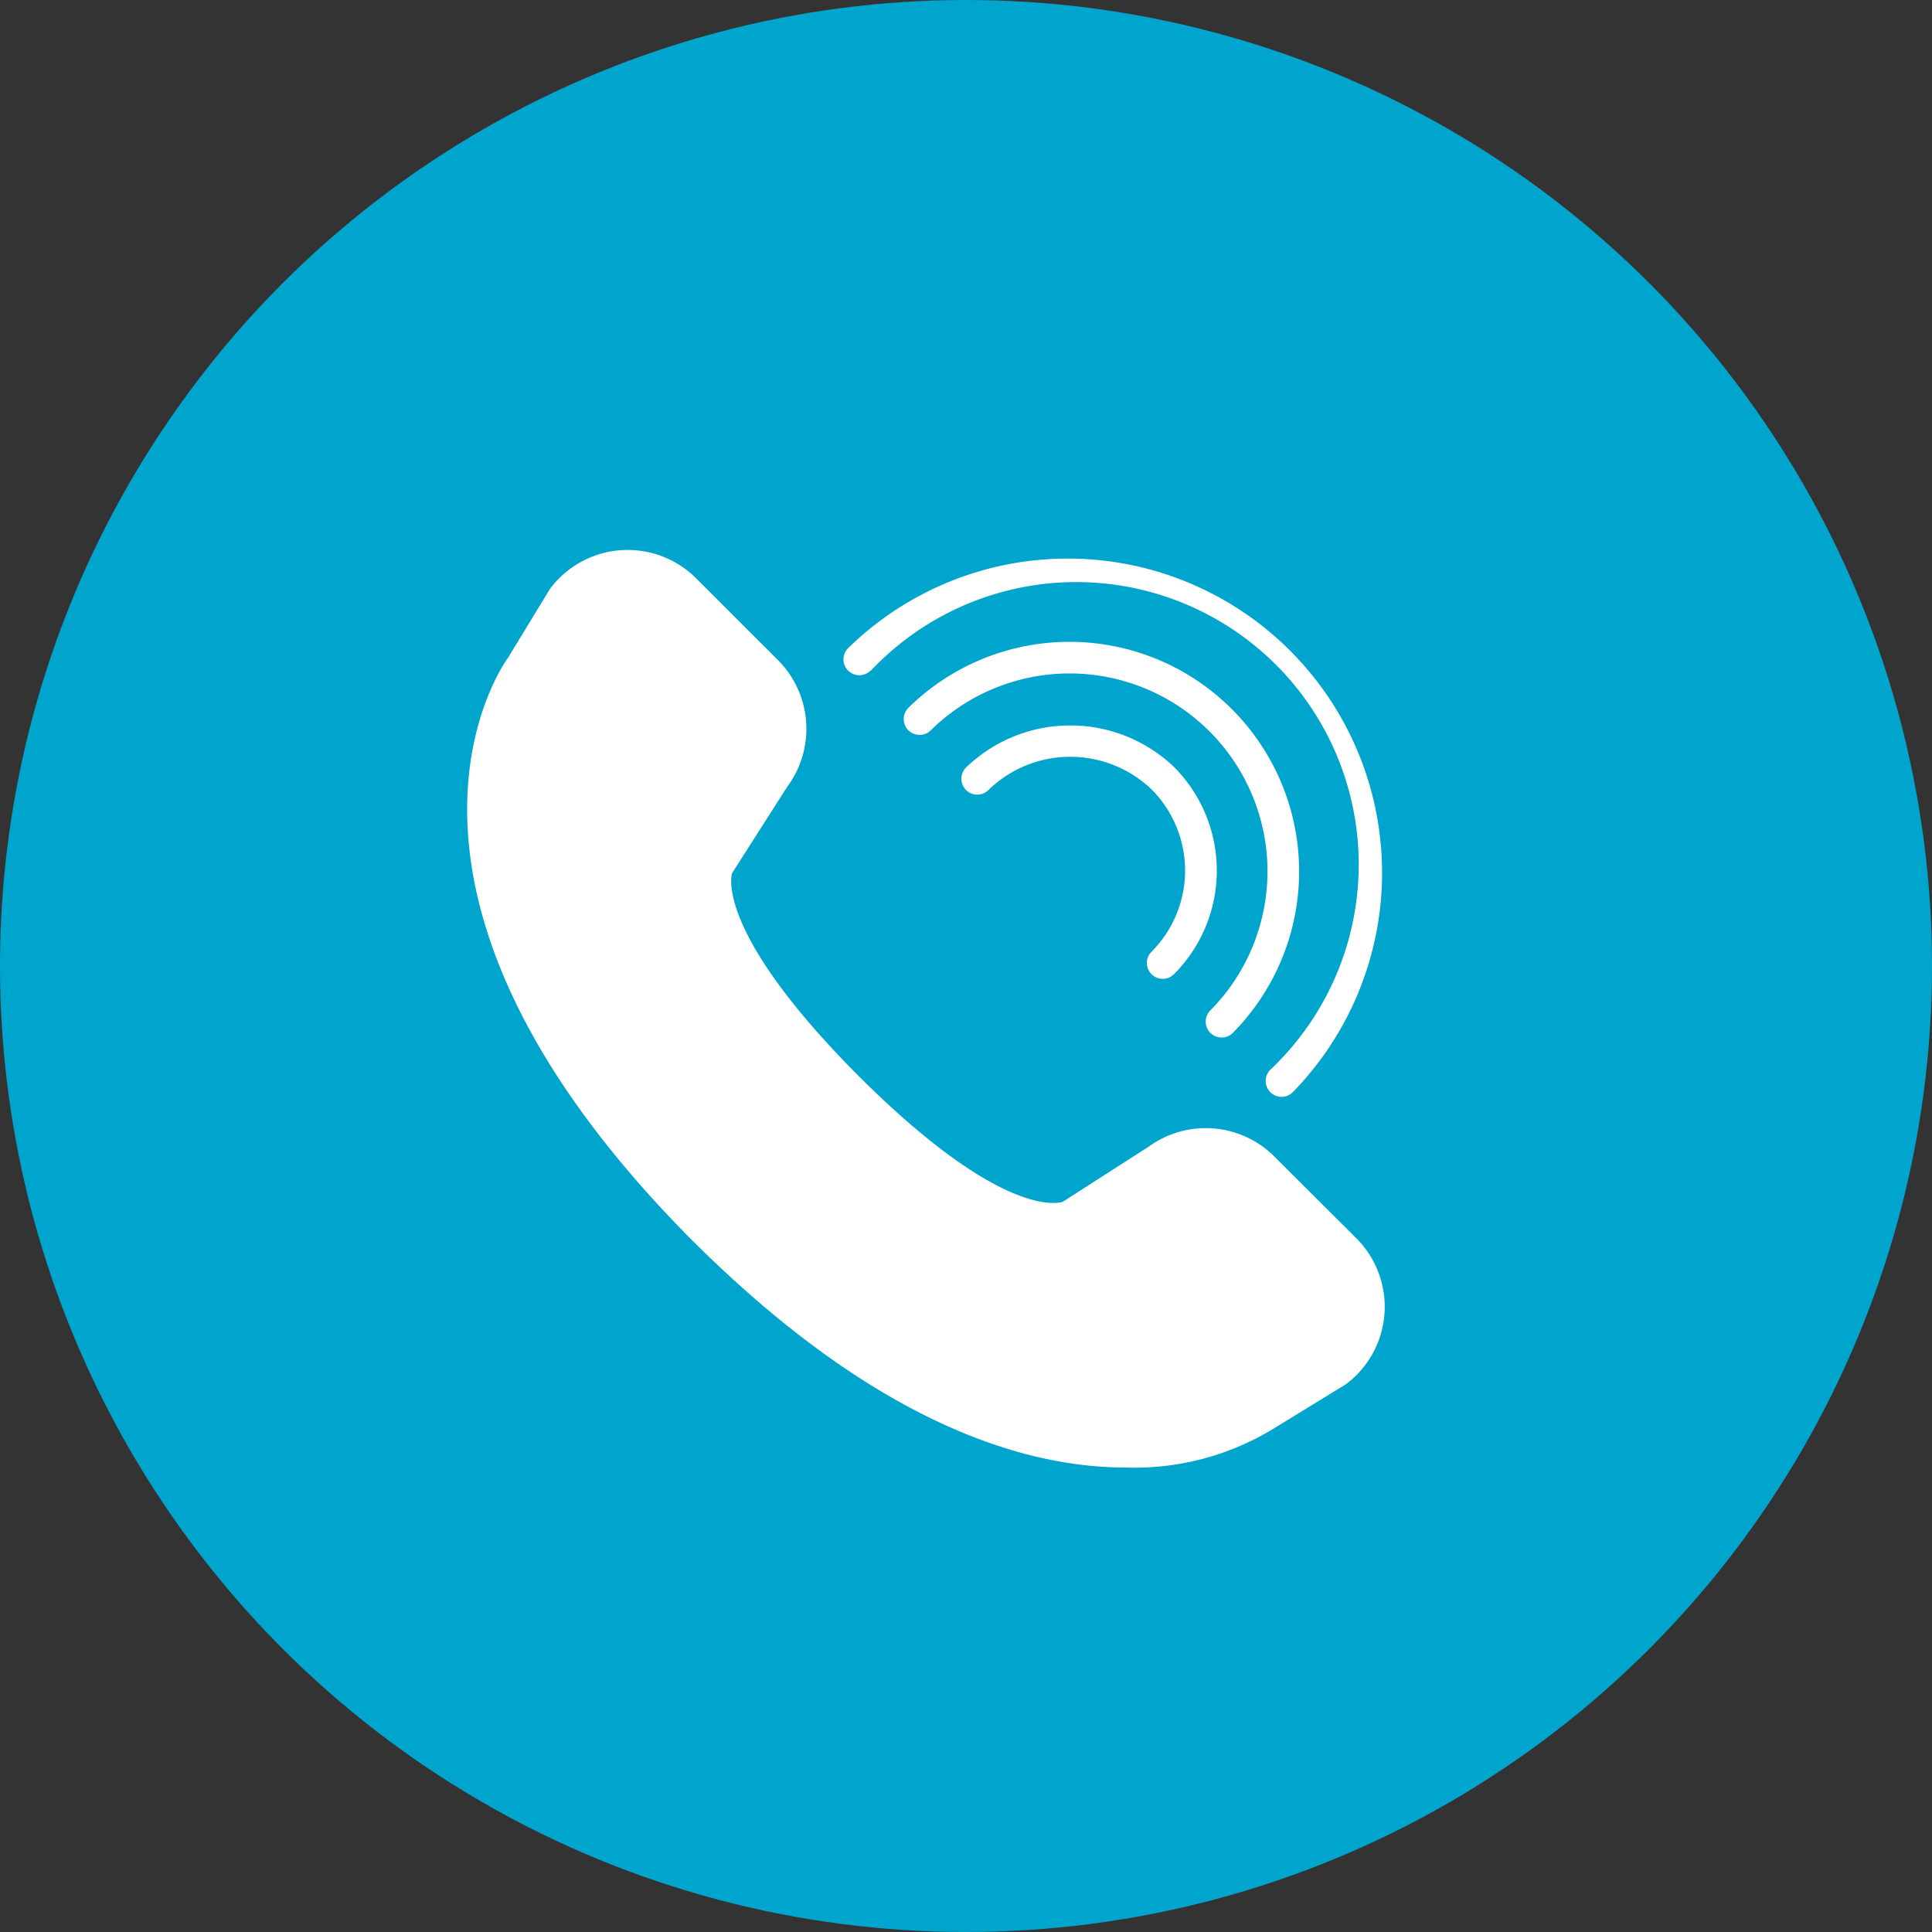
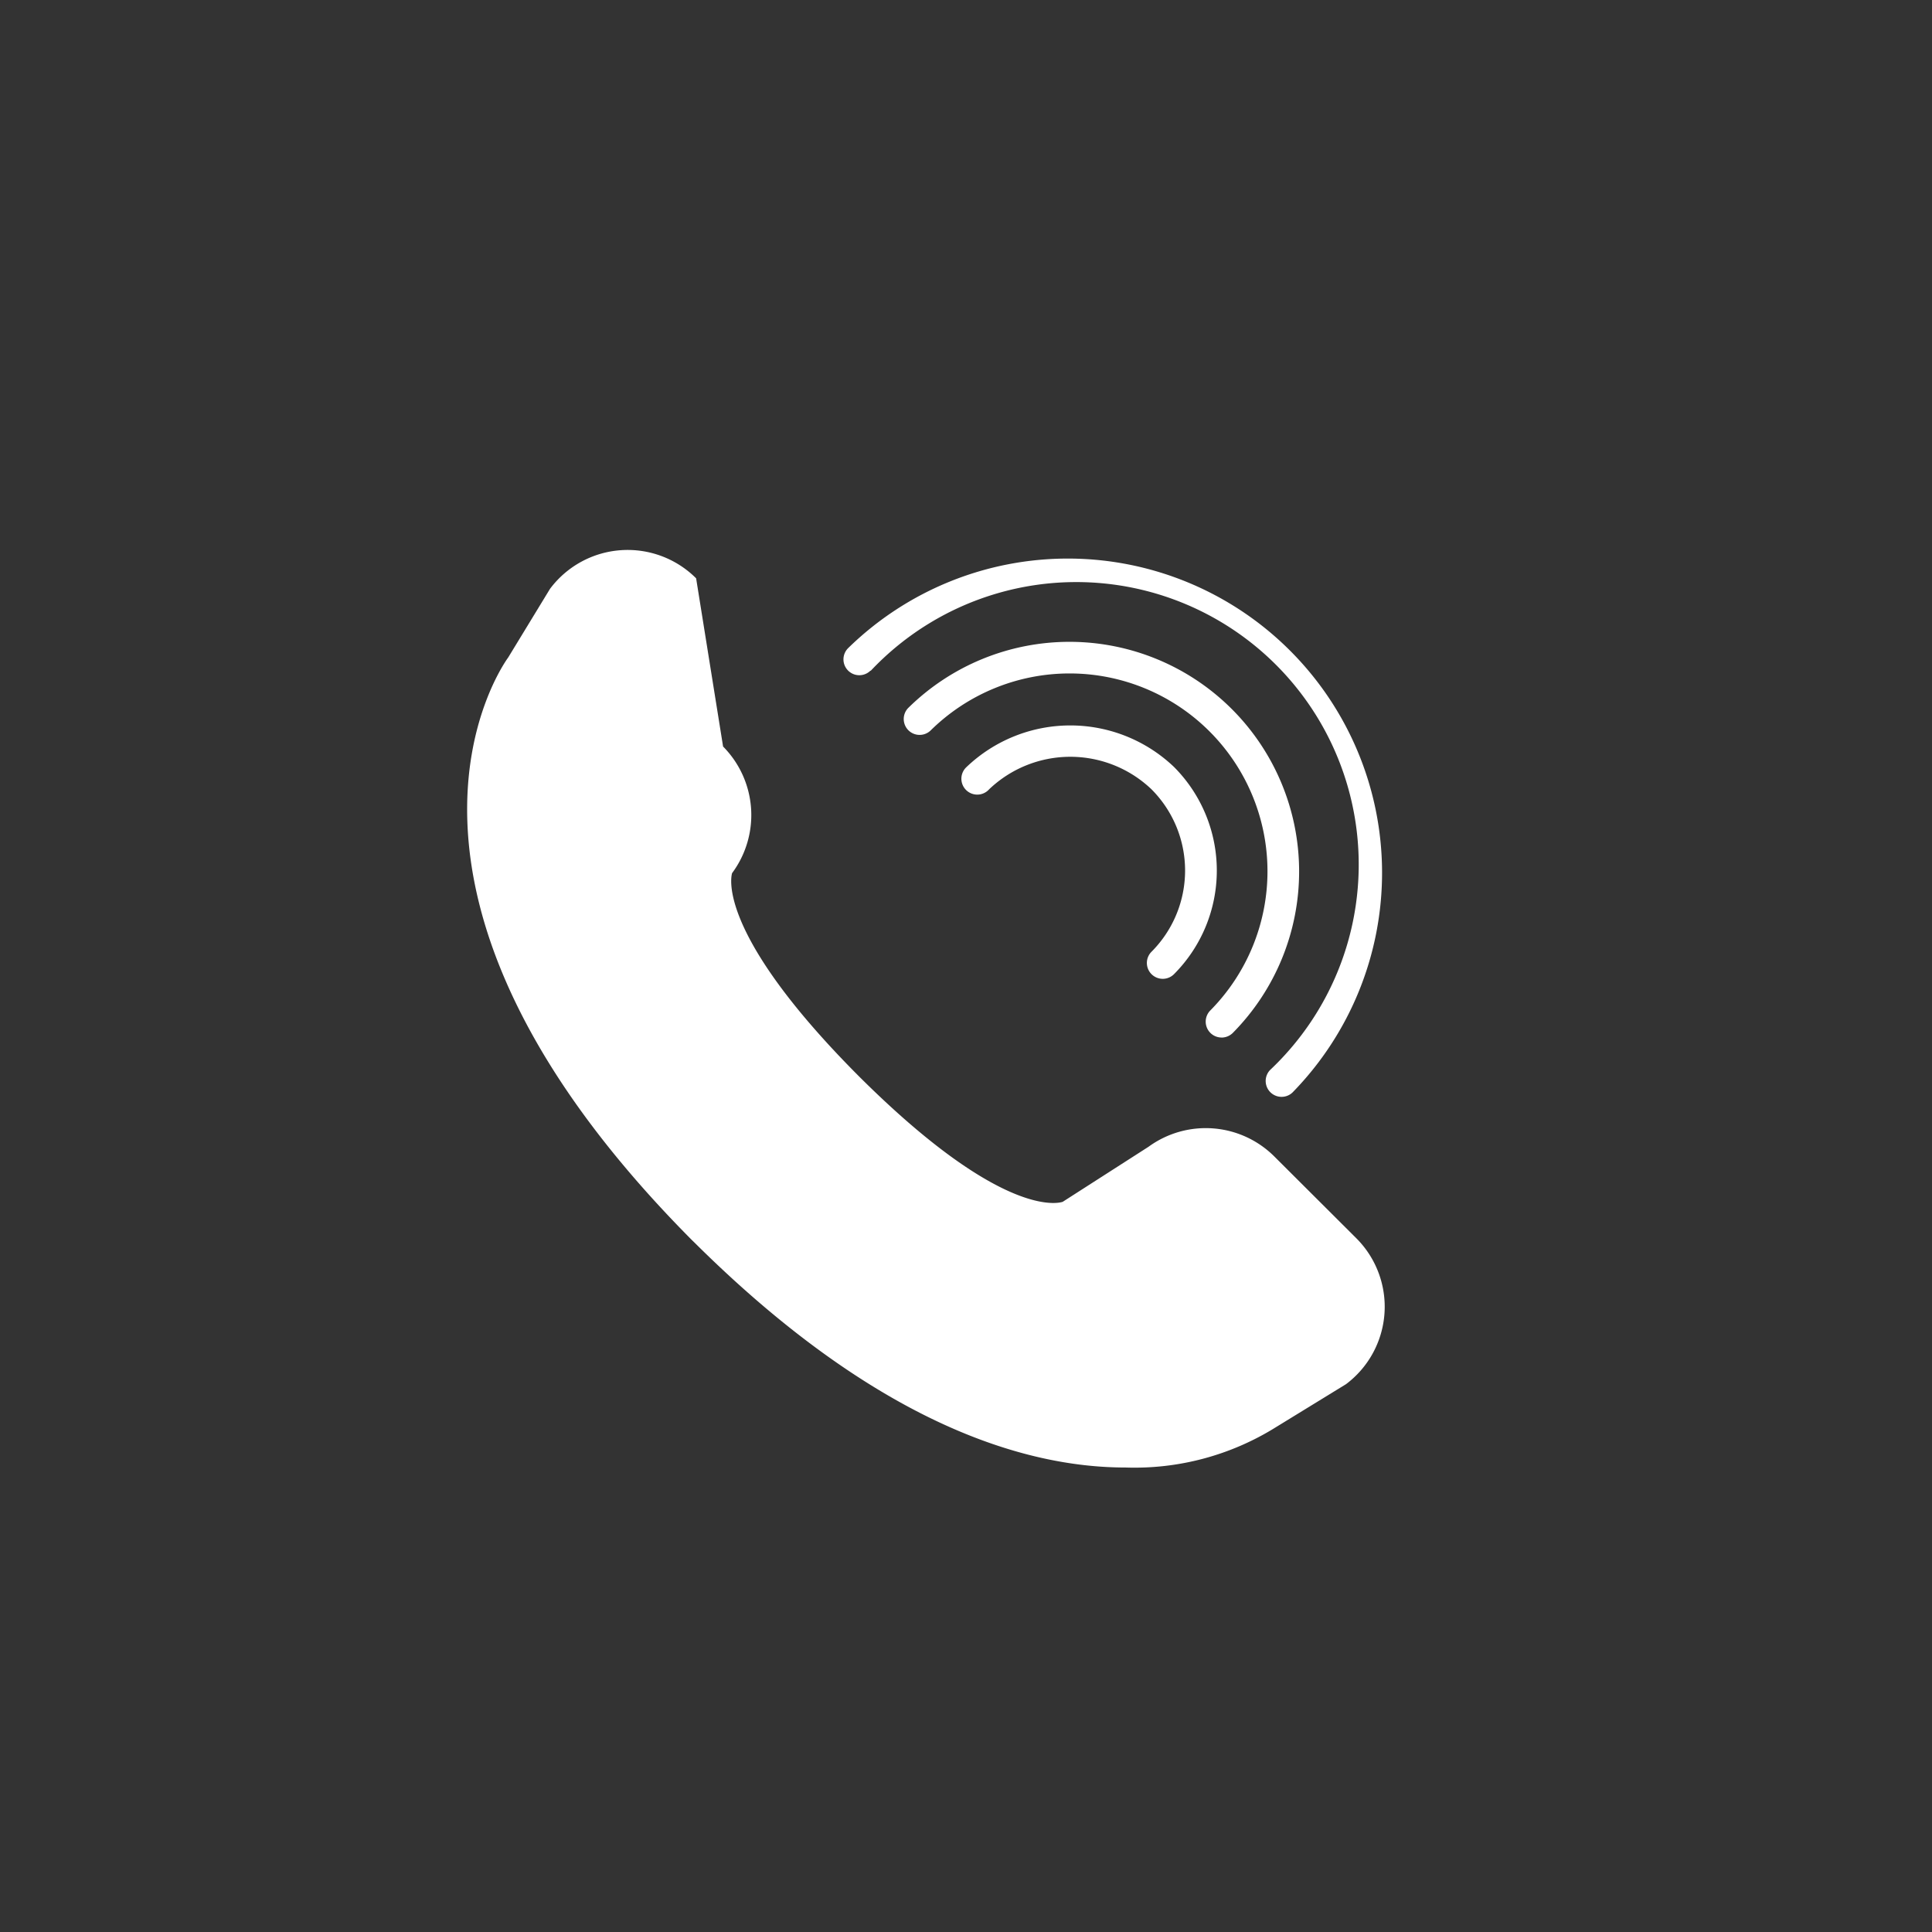
<svg xmlns="http://www.w3.org/2000/svg" id="コンポーネント_210_1" data-name="コンポーネント 210 – 1" width="45" height="45" viewBox="0 0 45 45">
  <rect x="0" y="0" width="45" height="45" fill="#333333" stroke="none" />
  <g id="グループ_42606" data-name="グループ 42606">
    <g id="グループ_43494" data-name="グループ 43494">
-       <circle id="楕円形_4" data-name="楕円形 4" cx="22.5" cy="22.5" r="22.5" fill="#00a5ce" />
-     </g>
+       </g>
  </g>
  <g id="グループ_42961" data-name="グループ 42961" transform="translate(3408.67 5844.078)">
-     <path id="パス_109249" data-name="パス 109249" d="M25.209,22.857a2.262,2.262,0,0,0-2.928-.225l-2,1.283c-.009,0-1.3.512-4.753-2.931-3.419-3.432-2.943-4.724-2.948-4.724l1.283-2.009a2.268,2.268,0,0,0-.209-2.95L11.743,9.392a2.257,2.257,0,0,0-3.4.241c-.005.009-.013.019-.019.03l-.959,1.574c-.159.218-3.8,5.431,4.272,13.561l.077.075c4.232,4.2,7.673,5.23,10.027,5.23a6.216,6.216,0,0,0,3.508-.94l1.63-1a2.255,2.255,0,0,0,.241-3.4Z" transform="translate(-3404.199 -5840)" fill="#fff" />
+     <path id="パス_109249" data-name="パス 109249" d="M25.209,22.857a2.262,2.262,0,0,0-2.928-.225l-2,1.283c-.009,0-1.3.512-4.753-2.931-3.419-3.432-2.943-4.724-2.948-4.724a2.268,2.268,0,0,0-.209-2.95L11.743,9.392a2.257,2.257,0,0,0-3.4.241c-.005.009-.013.019-.019.03l-.959,1.574c-.159.218-3.8,5.431,4.272,13.561l.077.075c4.232,4.2,7.673,5.23,10.027,5.23a6.216,6.216,0,0,0,3.508-.94l1.63-1a2.255,2.255,0,0,0,.241-3.4Z" transform="translate(-3404.199 -5840)" fill="#fff" />
    <path id="パス_109250" data-name="パス 109250" d="M25.673,19.79a.37.37,0,0,0,.522,0,3.419,3.419,0,0,0,0-4.828,3.5,3.5,0,0,0-4.829,0,.37.37,0,1,0,.523.522,2.739,2.739,0,0,1,3.783,0,2.679,2.679,0,0,1,0,3.783.369.369,0,0,0,0,.522" transform="translate(-3407.521 -5841.177)" fill="#fff" />
    <path id="パス_109251" data-name="パス 109251" d="M26.908,20.7a.373.373,0,0,0,.262-.108,5.349,5.349,0,0,0-7.564-7.565.37.37,0,0,0,.523.523,4.609,4.609,0,0,1,6.518,6.518.37.37,0,0,0,.262.631" transform="translate(-3407.126 -5840.611)" fill="#fff" />
    <path id="パス_109252" data-name="パス 109252" d="M18.335,11.59a6.579,6.579,0,1,1,9.3,9.3.37.37,0,0,0,.524.522,7.319,7.319,0,0,0-10.35-10.35.369.369,0,1,0,.522.522" transform="translate(-3406.725 -5840.043)" fill="#fff" />
  </g>
</svg>